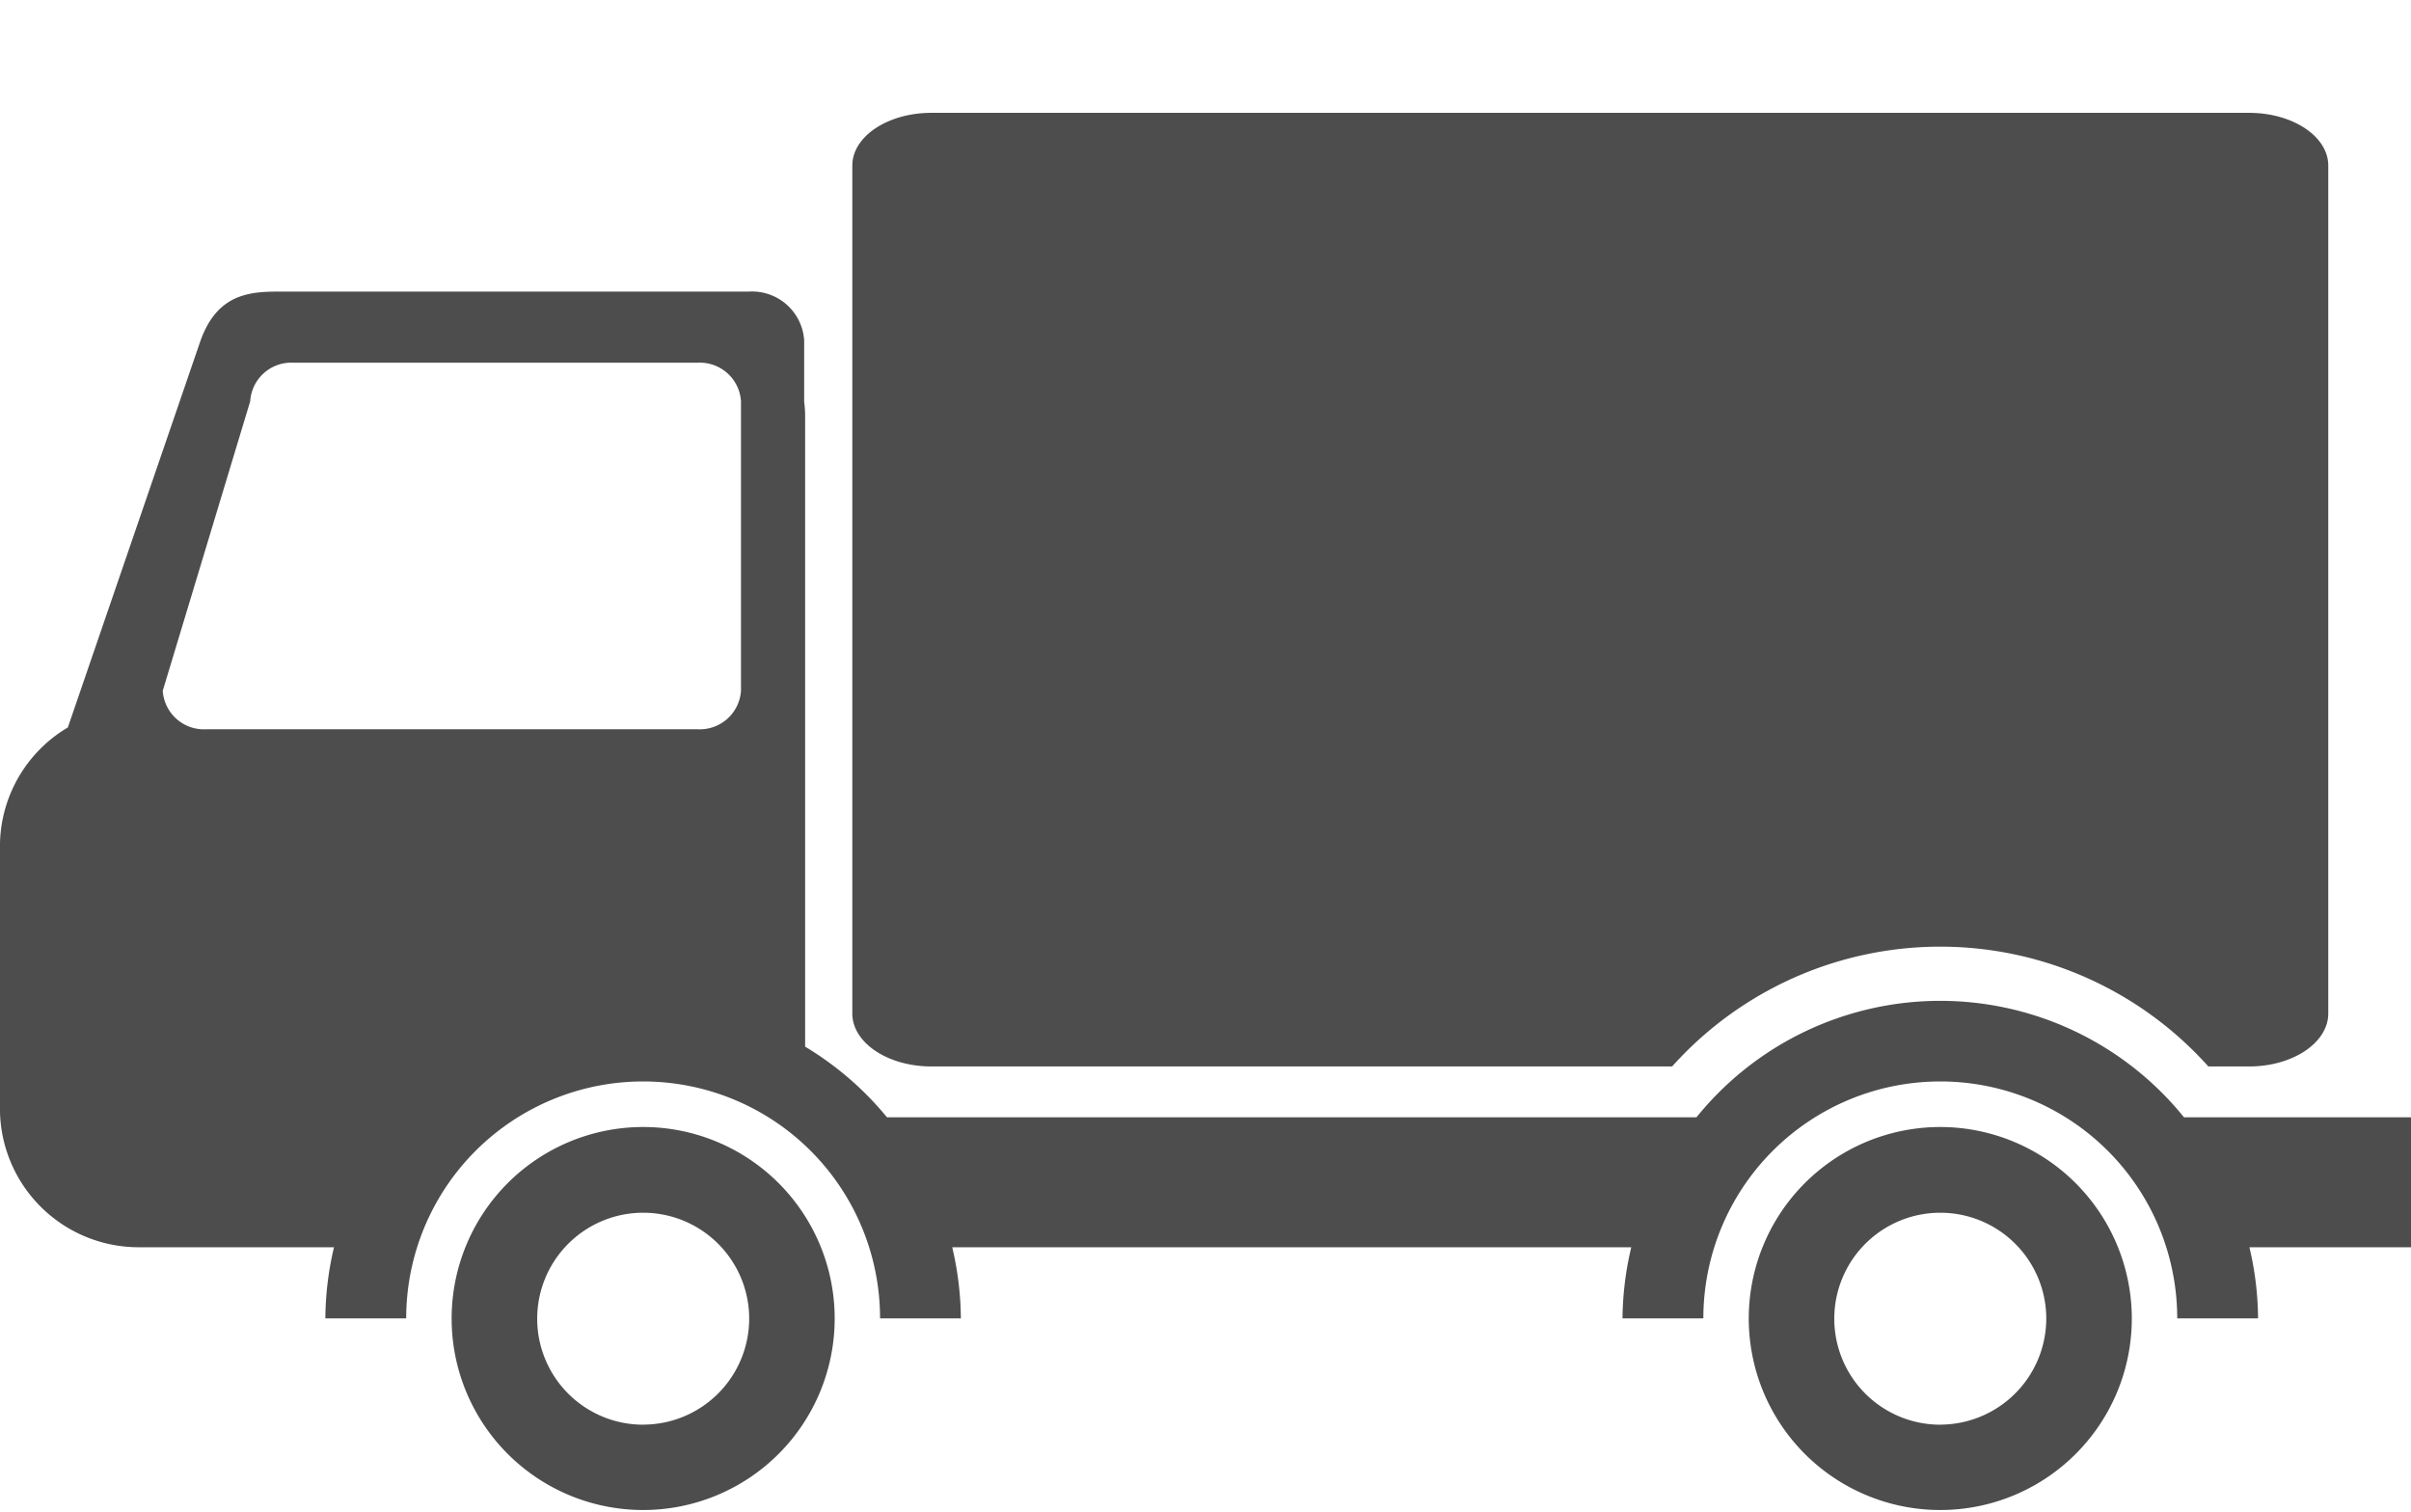
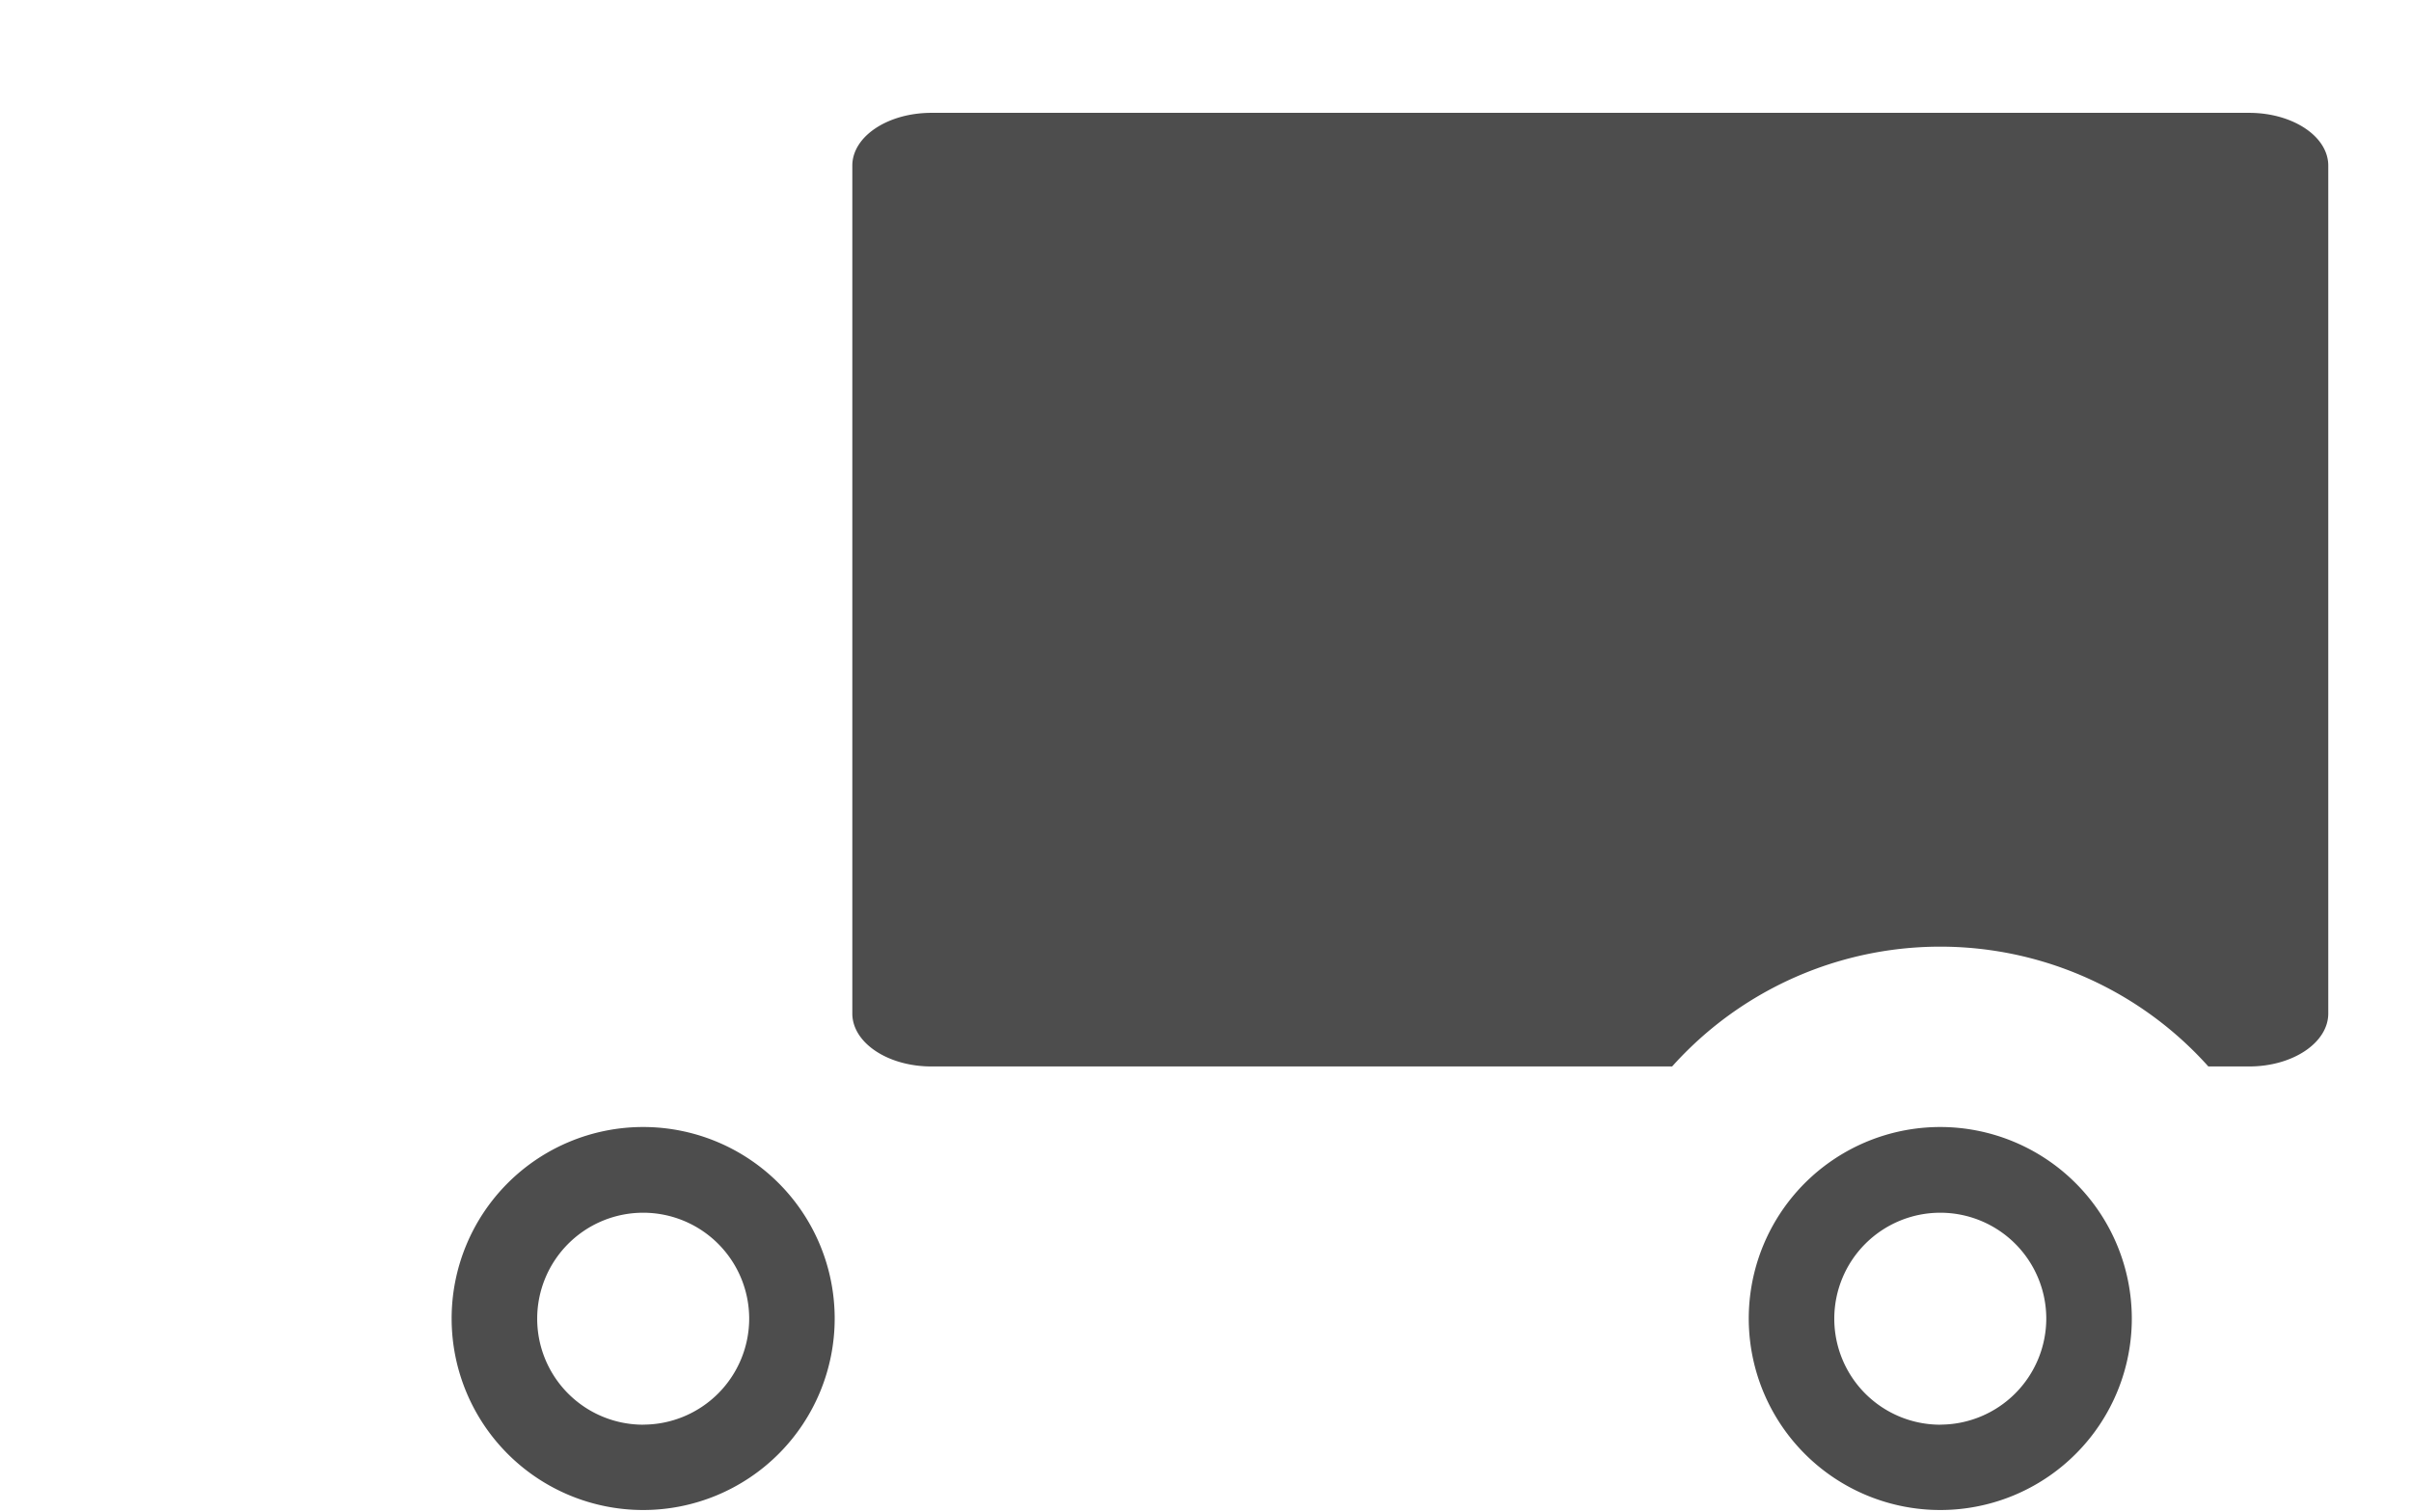
<svg xmlns="http://www.w3.org/2000/svg" id="グループ_2677" data-name="グループ 2677" width="154.674" height="97" viewBox="0 0 154.674 97">
-   <rect id="長方形_3515" data-name="長方形 3515" width="154" height="97" transform="translate(0.234)" fill="none" />
  <g id="グループ_2669" data-name="グループ 2669" transform="translate(0 7.237)">
-     <path id="パス_1187" data-name="パス 1187" d="M27.133,84.362H74.649a23.087,23.087,0,0,1,34.4,0h2.616c2.8,0,5.078-1.523,5.078-3.4v-54.4c0-1.87-2.277-3.385-5.078-3.385H27.133c-2.808,0-5.078,1.516-5.078,3.385v54.4C22.055,82.839,24.325,84.362,27.133,84.362Z" transform="translate(32.624 -23.174)" fill="#4d4d4d" />
-     <path id="パス_1188" data-name="パス 1188" d="M169.622,77.644H155.058a20.1,20.1,0,0,0-31.275,0H71.851A20.308,20.308,0,0,0,66.6,73.112V32.574a7.551,7.551,0,0,0-.062-.846V27.789A3.35,3.35,0,0,0,63,24.665H33.082c-1.947,0-4.193,0-5.309,3.262L19.3,52.632a8.872,8.872,0,0,0-4.355,7.632V77.082a8.9,8.9,0,0,0,8.9,8.9H36.375a20.289,20.289,0,0,0-.554,4.562h5.186a15.2,15.2,0,0,1,30.4,0H76.59a20.29,20.29,0,0,0-.554-4.562H119.6a20.292,20.292,0,0,0-.562,4.562h5.186a15.2,15.2,0,0,1,30.4,0h5.186a20.287,20.287,0,0,0-.554-4.562h10.371ZM28.189,52.747a2.647,2.647,0,0,1-2.8-2.47L31,31.7a2.64,2.64,0,0,1,2.793-2.47H59.7a2.643,2.643,0,0,1,2.785,2.47V50.277a2.648,2.648,0,0,1-2.785,2.47Z" transform="translate(-14.948 -13.194)" fill="#4d4d4d" />
+     <path id="パス_1187" data-name="パス 1187" d="M27.133,84.362H74.649a23.087,23.087,0,0,1,34.4,0h2.616c2.8,0,5.078-1.523,5.078-3.4v-54.4c0-1.87-2.277-3.385-5.078-3.385H27.133c-2.808,0-5.078,1.516-5.078,3.385v54.4C22.055,82.839,24.325,84.362,27.133,84.362" transform="translate(32.624 -23.174)" fill="#4d4d4d" />
    <path id="パス_1189" data-name="パス 1189" d="M31,31.632A12.287,12.287,0,1,0,43.294,43.919,12.287,12.287,0,0,0,31,31.632Zm0,19.1a6.8,6.8,0,1,1,6.809-6.809A6.81,6.81,0,0,1,31,50.728Z" transform="translate(10.254 33.441)" fill="#4d4d4d" />
    <path id="パス_1190" data-name="パス 1190" d="M41.83,31.632A12.287,12.287,0,1,0,54.117,43.919,12.3,12.3,0,0,0,41.83,31.632Zm0,19.1a6.8,6.8,0,1,1,6.8-6.817A6.818,6.818,0,0,1,41.83,50.728Z" transform="translate(82.646 33.441)" fill="#4d4d4d" />
  </g>
</svg>